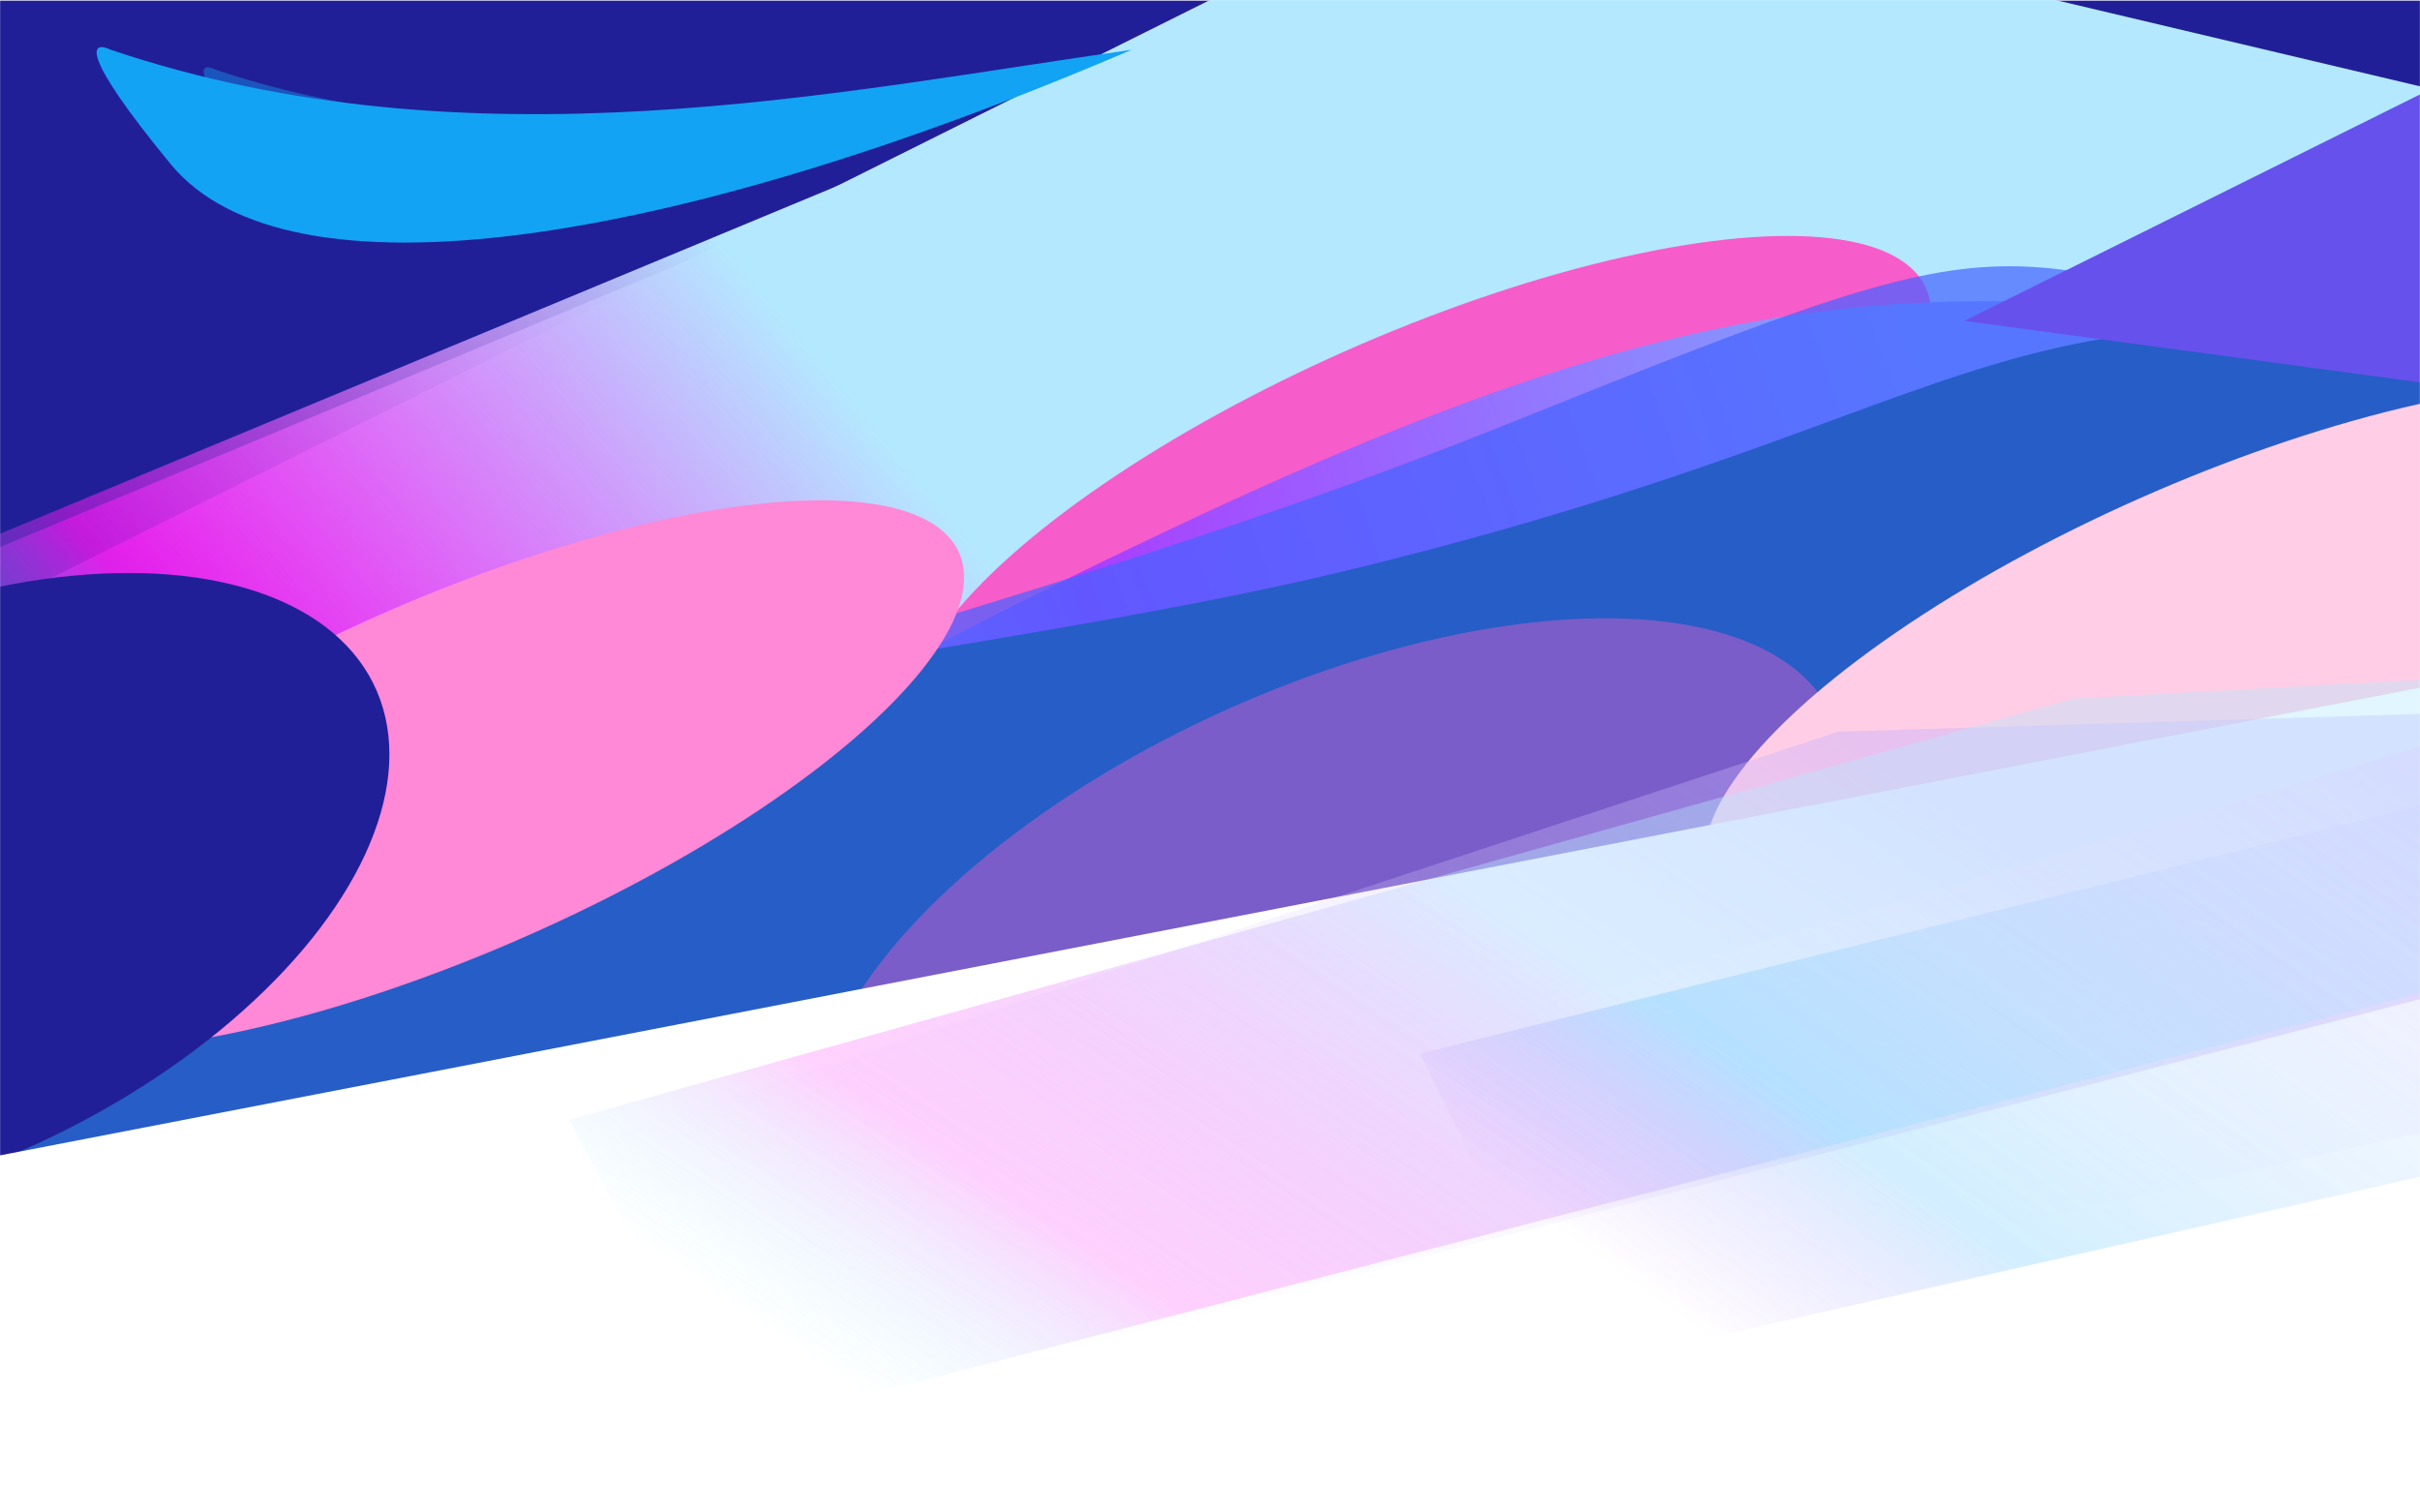
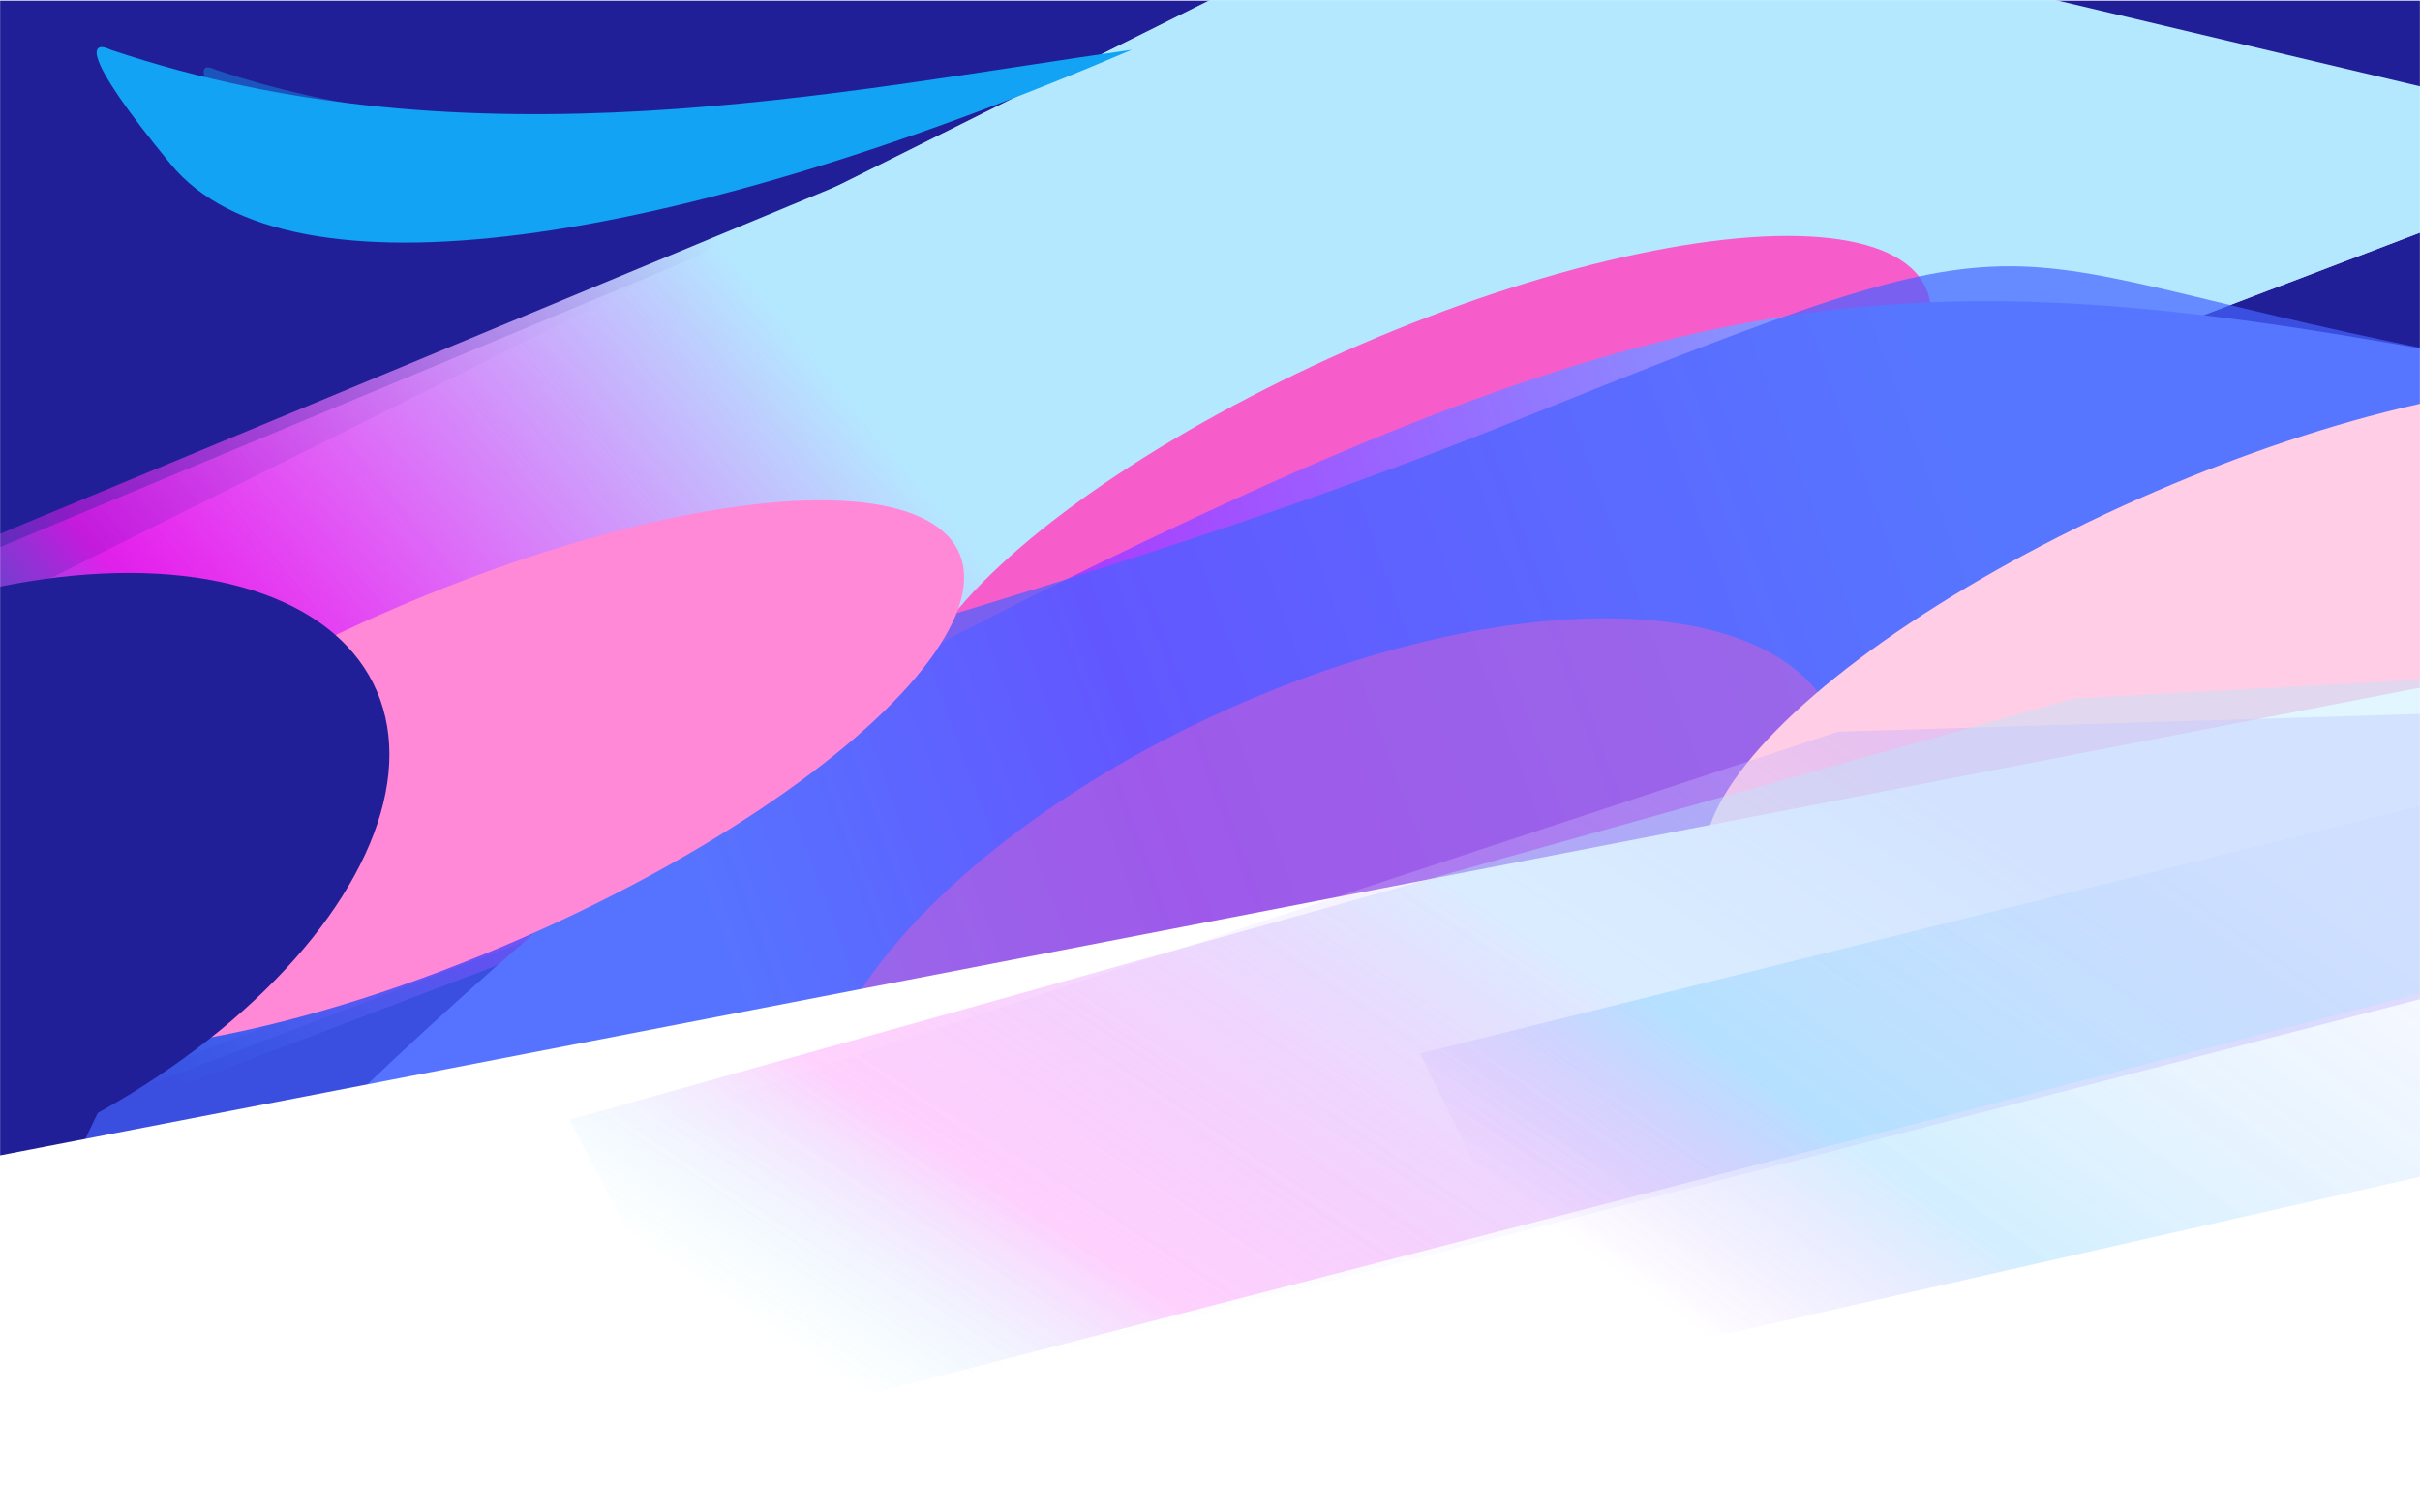
<svg xmlns="http://www.w3.org/2000/svg" width="1920" height="1200" viewBox="0 0 1920 1200" fill="none">
  <mask id="mask0_347_815" style="mask-type:alpha" maskUnits="userSpaceOnUse" x="0" y="0" width="1920" height="1200">
    <rect width="1920" height="1200" fill="#C4C4C4" />
  </mask>
  <g mask="url(#mask0_347_815)">
    <rect x="-88" y="0.479" width="2096" height="1238.74" fill="#211F97" />
    <g style="mix-blend-mode:overlay" filter="url(#filter0_f_347_815)">
      <path d="M-77.106 517.175L992.371 -16.045L1478.5 -16.045L2073.42 126.147L-12.289 920.898L-77.106 517.175Z" fill="url(#paint0_linear_347_815)" />
      <path d="M-77.106 517.175L992.371 -16.045L1478.5 -16.045L2073.42 126.147L-12.289 920.898L-77.106 517.175Z" fill="url(#paint1_linear_347_815)" />
    </g>
    <g style="mix-blend-mode:overlay" filter="url(#filter1_f_347_815)">
      <path d="M-134.812 490.175L1066.83 -10.377L1478.5 -26.711L2073.42 115.481L-12.291 910.232L-134.812 490.175Z" fill="url(#paint2_linear_347_815)" />
    </g>
    <g style="mix-blend-mode:overlay" filter="url(#filter2_f_347_815)">
      <path d="M-134.812 479.508L1066.83 -19.711L1478.5 -36.045L2073.42 104.814L-12.291 899.565L-134.812 479.508Z" fill="url(#paint3_linear_347_815)" />
    </g>
    <g filter="url(#filter3_f_347_815)">
      <ellipse cx="438.162" cy="140.491" rx="438.162" ry="140.491" transform="matrix(0.918 -0.396 0.337 0.941 677.52 446.65)" fill="#F75CCB" />
    </g>
    <g filter="url(#filter4_f_347_815)">
      <path d="M897.951 39.478C664.689 72.492 373.739 135.769 87.806 39.478C72.757 32.142 61.219 40.028 135.461 130.267C228.264 243.065 531.755 196.295 897.951 39.478Z" fill="#13A3F4" />
    </g>
    <g opacity="0.4" filter="url(#filter5_f_347_815)">
      <path d="M813 55.086C627.994 81.27 397.235 131.457 170.453 55.086C158.517 49.267 149.366 55.522 208.25 127.093C281.854 216.556 522.561 179.461 813 55.086Z" fill="#13A3F4" />
    </g>
    <path d="M910.973 428.147C1357.75 214.859 1542.94 204.702 1971.19 285.955L2112.4 560.182L47.517 1182.27C9.708 1175.5 119.278 1004.53 417.899 745.539C474.189 696.72 464.2 641.435 910.973 428.147Z" fill="url(#paint4_linear_347_815)" />
    <g opacity="0.7" filter="url(#filter6_f_347_815)">
      <path d="M1198.64 335.344C1656.18 151.57 1542.93 204.702 1971.19 285.955L2112.39 560.182L63.72 1177.19C25.91 1170.42 -17.301 1026.88 112.333 821.713C274.375 565.26 666.017 549.271 1198.64 335.344Z" fill="#4462FF" />
    </g>
    <g filter="url(#filter7_f_347_815)">
-       <path d="M1075.33 450.999C1598.43 322.961 1572.05 204.703 2045.6 285.956L2112.39 560.183L-152.973 1177.19C-194.782 1170.42 -242.564 1026.88 -99.219 821.714C79.963 565.261 681.127 547.486 1075.33 450.999Z" fill="#275DC7" />
-     </g>
+       </g>
    <g filter="url(#filter8_f_347_815)">
      <ellipse cx="438.162" cy="140.491" rx="438.162" ry="140.491" transform="matrix(0.918 -0.396 0.337 0.941 -89.68 656.393)" fill="#FF88D7" />
    </g>
    <g opacity="0.4" filter="url(#filter9_f_347_815)">
      <ellipse cx="438.162" cy="203.958" rx="438.162" ry="203.958" transform="matrix(0.918 -0.396 0.337 0.941 583.789 730.879)" fill="#F75CCB" />
    </g>
    <g filter="url(#filter10_f_347_815)">
      <ellipse cx="438.162" cy="140.491" rx="438.162" ry="140.491" transform="matrix(0.918 -0.396 0.337 0.941 1307.71 563.496)" fill="#FFCDE5" />
    </g>
    <g filter="url(#filter11_f_347_815)">
      <ellipse cx="393.728" cy="216.414" rx="393.728" ry="216.414" transform="matrix(0.918 -0.396 0.337 0.941 -494.148 663.342)" fill="#211F97" />
    </g>
    <g filter="url(#filter12_f_347_815)">
      <path d="M-574.668 1027.71V1806.67H2380V456.779L-574.668 1027.71Z" fill="white" />
    </g>
    <g filter="url(#filter13_f_347_815)">
-       <path d="M1558.49 254.596L2202.17 -65.334L2042.44 319.855L1558.49 254.596Z" fill="#6751ED" />
+       <path d="M1558.49 254.596L2042.44 319.855L1558.49 254.596Z" fill="#6751ED" />
    </g>
    <g opacity="0.4" filter="url(#filter14_f_347_815)">
      <path d="M397.38 930.102L1458.48 580.503L1944.45 565.68L2541.32 632.072L468.259 1168.13L397.38 930.102Z" fill="url(#paint5_linear_347_815)" />
    </g>
    <g opacity="0.4" filter="url(#filter15_f_347_815)">
      <path d="M451.79 888.415L1645.29 554.213L2056.51 531.953L2653.29 598.347L580.581 1134.4L451.79 888.415Z" fill="url(#paint6_linear_347_815)" />
    </g>
    <g opacity="0.4" filter="url(#filter16_f_347_815)">
-       <path d="M1184 810.455L2253.54 493.342L2739.7 493.342L3334.66 577.905L1248.82 1050.55L1184 810.455Z" fill="url(#paint7_linear_347_815)" />
-     </g>
+       </g>
    <g opacity="0.4" filter="url(#filter17_f_347_815)">
      <path d="M1126.66 835.84L2328.18 538.156L2739.8 528.441L3334.66 613.005L1249.17 1085.65L1126.66 835.84Z" fill="url(#paint8_linear_347_815)" />
    </g>
  </g>
  <defs>
    <filter id="filter0_f_347_815" x="-84.106" y="-23.045" width="2164.53" height="950.943" filterUnits="userSpaceOnUse" color-interpolation-filters="sRGB">
      <feFlood flood-opacity="0" result="BackgroundImageFix" />
      <feBlend mode="normal" in="SourceGraphic" in2="BackgroundImageFix" result="shape" />
      <feGaussianBlur stdDeviation="3.5" result="effect1_foregroundBlur_347_815" />
    </filter>
    <filter id="filter1_f_347_815" x="-158.812" y="-50.711" width="2256.23" height="984.943" filterUnits="userSpaceOnUse" color-interpolation-filters="sRGB">
      <feFlood flood-opacity="0" result="BackgroundImageFix" />
      <feBlend mode="normal" in="SourceGraphic" in2="BackgroundImageFix" result="shape" />
      <feGaussianBlur stdDeviation="12" result="effect1_foregroundBlur_347_815" />
    </filter>
    <filter id="filter2_f_347_815" x="-158.812" y="-60.045" width="2256.23" height="983.609" filterUnits="userSpaceOnUse" color-interpolation-filters="sRGB">
      <feFlood flood-opacity="0" result="BackgroundImageFix" />
      <feBlend mode="normal" in="SourceGraphic" in2="BackgroundImageFix" result="shape" />
      <feGaussianBlur stdDeviation="12" result="effect1_foregroundBlur_347_815" />
    </filter>
    <filter id="filter3_f_347_815" x="558.102" y="23.227" width="1138.33" height="764.346" filterUnits="userSpaceOnUse" color-interpolation-filters="sRGB">
      <feFlood flood-opacity="0" result="BackgroundImageFix" />
      <feBlend mode="normal" in="SourceGraphic" in2="BackgroundImageFix" result="shape" />
      <feGaussianBlur stdDeviation="82" result="effect1_foregroundBlur_347_815" />
    </filter>
    <filter id="filter4_f_347_815" x="8.68" y="-30.615" width="957.27" height="291.074" filterUnits="userSpaceOnUse" color-interpolation-filters="sRGB">
      <feFlood flood-opacity="0" result="BackgroundImageFix" />
      <feBlend mode="normal" in="SourceGraphic" in2="BackgroundImageFix" result="shape" />
      <feGaussianBlur stdDeviation="34" result="effect1_foregroundBlur_347_815" />
    </filter>
    <filter id="filter5_f_347_815" x="125.629" y="17.426" width="723.371" height="194.992" filterUnits="userSpaceOnUse" color-interpolation-filters="sRGB">
      <feFlood flood-opacity="0" result="BackgroundImageFix" />
      <feBlend mode="normal" in="SourceGraphic" in2="BackgroundImageFix" result="shape" />
      <feGaussianBlur stdDeviation="18" result="effect1_foregroundBlur_347_815" />
    </filter>
    <filter id="filter6_f_347_815" x="14.219" y="200.26" width="2109.18" height="987.934" filterUnits="userSpaceOnUse" color-interpolation-filters="sRGB">
      <feFlood flood-opacity="0" result="BackgroundImageFix" />
      <feBlend mode="normal" in="SourceGraphic" in2="BackgroundImageFix" result="shape" />
      <feGaussianBlur stdDeviation="5.5" result="effect1_foregroundBlur_347_815" />
    </filter>
    <filter id="filter7_f_347_815" x="-241.547" y="213.244" width="2399.94" height="1009.95" filterUnits="userSpaceOnUse" color-interpolation-filters="sRGB">
      <feFlood flood-opacity="0" result="BackgroundImageFix" />
      <feBlend mode="normal" in="SourceGraphic" in2="BackgroundImageFix" result="shape" />
      <feGaussianBlur stdDeviation="23" result="effect1_foregroundBlur_347_815" />
    </filter>
    <filter id="filter8_f_347_815" x="-209.098" y="232.969" width="1138.33" height="764.346" filterUnits="userSpaceOnUse" color-interpolation-filters="sRGB">
      <feFlood flood-opacity="0" result="BackgroundImageFix" />
      <feBlend mode="normal" in="SourceGraphic" in2="BackgroundImageFix" result="shape" />
      <feGaussianBlur stdDeviation="82" result="effect1_foregroundBlur_347_815" />
    </filter>
    <filter id="filter9_f_347_815" x="482.695" y="326.592" width="1144.51" height="845.562" filterUnits="userSpaceOnUse" color-interpolation-filters="sRGB">
      <feFlood flood-opacity="0" result="BackgroundImageFix" />
      <feBlend mode="normal" in="SourceGraphic" in2="BackgroundImageFix" result="shape" />
      <feGaussianBlur stdDeviation="82" result="effect1_foregroundBlur_347_815" />
    </filter>
    <filter id="filter10_f_347_815" x="1188.29" y="140.072" width="1138.33" height="764.346" filterUnits="userSpaceOnUse" color-interpolation-filters="sRGB">
      <feFlood flood-opacity="0" result="BackgroundImageFix" />
      <feBlend mode="normal" in="SourceGraphic" in2="BackgroundImageFix" result="shape" />
      <feGaussianBlur stdDeviation="82" result="effect1_foregroundBlur_347_815" />
    </filter>
    <filter id="filter11_f_347_815" x="-592.5" y="290.607" width="1065.83" height="841.098" filterUnits="userSpaceOnUse" color-interpolation-filters="sRGB">
      <feFlood flood-opacity="0" result="BackgroundImageFix" />
      <feBlend mode="normal" in="SourceGraphic" in2="BackgroundImageFix" result="shape" />
      <feGaussianBlur stdDeviation="82" result="effect1_foregroundBlur_347_815" />
    </filter>
    <filter id="filter12_f_347_815" x="-730.668" y="300.779" width="3266.67" height="1661.89" filterUnits="userSpaceOnUse" color-interpolation-filters="sRGB">
      <feFlood flood-opacity="0" result="BackgroundImageFix" />
      <feBlend mode="normal" in="SourceGraphic" in2="BackgroundImageFix" result="shape" />
      <feGaussianBlur stdDeviation="78" result="effect1_foregroundBlur_347_815" />
    </filter>
    <filter id="filter13_f_347_815" x="1490.49" y="-133.334" width="779.68" height="521.189" filterUnits="userSpaceOnUse" color-interpolation-filters="sRGB">
      <feFlood flood-opacity="0" result="BackgroundImageFix" />
      <feBlend mode="normal" in="SourceGraphic" in2="BackgroundImageFix" result="shape" />
      <feGaussianBlur stdDeviation="34" result="effect1_foregroundBlur_347_815" />
    </filter>
    <filter id="filter14_f_347_815" x="390.379" y="558.68" width="2157.95" height="616.453" filterUnits="userSpaceOnUse" color-interpolation-filters="sRGB">
      <feFlood flood-opacity="0" result="BackgroundImageFix" />
      <feBlend mode="normal" in="SourceGraphic" in2="BackgroundImageFix" result="shape" />
      <feGaussianBlur stdDeviation="3.5" result="effect1_foregroundBlur_347_815" />
    </filter>
    <filter id="filter15_f_347_815" x="427.789" y="507.953" width="2249.5" height="650.443" filterUnits="userSpaceOnUse" color-interpolation-filters="sRGB">
      <feFlood flood-opacity="0" result="BackgroundImageFix" />
      <feBlend mode="normal" in="SourceGraphic" in2="BackgroundImageFix" result="shape" />
      <feGaussianBlur stdDeviation="12" result="effect1_foregroundBlur_347_815" />
    </filter>
    <filter id="filter16_f_347_815" x="1177" y="486.342" width="2164.67" height="571.213" filterUnits="userSpaceOnUse" color-interpolation-filters="sRGB">
      <feFlood flood-opacity="0" result="BackgroundImageFix" />
      <feBlend mode="normal" in="SourceGraphic" in2="BackgroundImageFix" result="shape" />
      <feGaussianBlur stdDeviation="3.5" result="effect1_foregroundBlur_347_815" />
    </filter>
    <filter id="filter17_f_347_815" x="1102.66" y="504.441" width="2256" height="605.213" filterUnits="userSpaceOnUse" color-interpolation-filters="sRGB">
      <feFlood flood-opacity="0" result="BackgroundImageFix" />
      <feBlend mode="normal" in="SourceGraphic" in2="BackgroundImageFix" result="shape" />
      <feGaussianBlur stdDeviation="12" result="effect1_foregroundBlur_347_815" />
    </filter>
    <linearGradient id="paint0_linear_347_815" x1="998.159" y1="-16.045" x2="126.257" y2="738.705" gradientUnits="userSpaceOnUse">
      <stop stop-color="#C4AFFF" />
      <stop offset="1" stop-color="white" stop-opacity="0" />
    </linearGradient>
    <linearGradient id="paint1_linear_347_815" x1="705.006" y1="316.583" x2="91.237" y2="815.003" gradientUnits="userSpaceOnUse">
      <stop offset="0.01" stop-color="#B4E8FF" />
      <stop offset="0.677" stop-color="#FF18F6" stop-opacity="0.484" />
      <stop offset="1" stop-color="#00E0FF" stop-opacity="0" />
    </linearGradient>
    <linearGradient id="paint2_linear_347_815" x1="668.285" y1="305.917" x2="51.379" y2="820.327" gradientUnits="userSpaceOnUse">
      <stop offset="0.01" stop-color="#B4E8FF" />
      <stop offset="0.677" stop-color="#FF18F6" stop-opacity="0.484" />
      <stop offset="1" stop-color="#00E0FF" stop-opacity="0" />
    </linearGradient>
    <linearGradient id="paint3_linear_347_815" x1="668.285" y1="295.249" x2="51.379" y2="809.659" gradientUnits="userSpaceOnUse">
      <stop offset="0.01" stop-color="#B4E8FF" />
      <stop offset="0.677" stop-color="#FF18F6" stop-opacity="0.484" />
      <stop offset="1" stop-color="#00E0FF" stop-opacity="0" />
    </linearGradient>
    <linearGradient id="paint4_linear_347_815" x1="1552.19" y1="351.972" x2="559.031" y2="715.015" gradientUnits="userSpaceOnUse">
      <stop stop-color="#81A4FF" />
      <stop offset="0.655" stop-color="#A93DFF" />
      <stop offset="1" stop-color="#819CFF" />
    </linearGradient>
    <linearGradient id="paint5_linear_347_815" x1="1464.26" y1="580.326" x2="994.869" y2="1307.79" gradientUnits="userSpaceOnUse">
      <stop stop-color="#C4AFFF" />
      <stop offset="1" stop-color="white" stop-opacity="0" />
    </linearGradient>
    <linearGradient id="paint6_linear_347_815" x1="1251.72" y1="754.394" x2="912.661" y2="1259.95" gradientUnits="userSpaceOnUse">
      <stop offset="0.01" stop-color="#B4E8FF" />
      <stop offset="0.677" stop-color="#FF18F6" stop-opacity="0.484" />
      <stop offset="1" stop-color="#00E0FF" stop-opacity="0" />
    </linearGradient>
    <linearGradient id="paint7_linear_347_815" x1="2259.33" y1="493.342" x2="1770.27" y2="1205.24" gradientUnits="userSpaceOnUse">
      <stop stop-color="#C4AFFF" />
      <stop offset="1" stop-color="white" stop-opacity="0" />
    </linearGradient>
    <linearGradient id="paint8_linear_347_815" x1="1929.68" y1="726.259" x2="1577.04" y2="1220.64" gradientUnits="userSpaceOnUse">
      <stop offset="0.01" stop-color="#ACB9FF" stop-opacity="0.22" />
      <stop offset="0.677" stop-color="#18ACFF" stop-opacity="0.484" />
      <stop offset="1" stop-color="#8000FF" stop-opacity="0" />
    </linearGradient>
  </defs>
</svg>